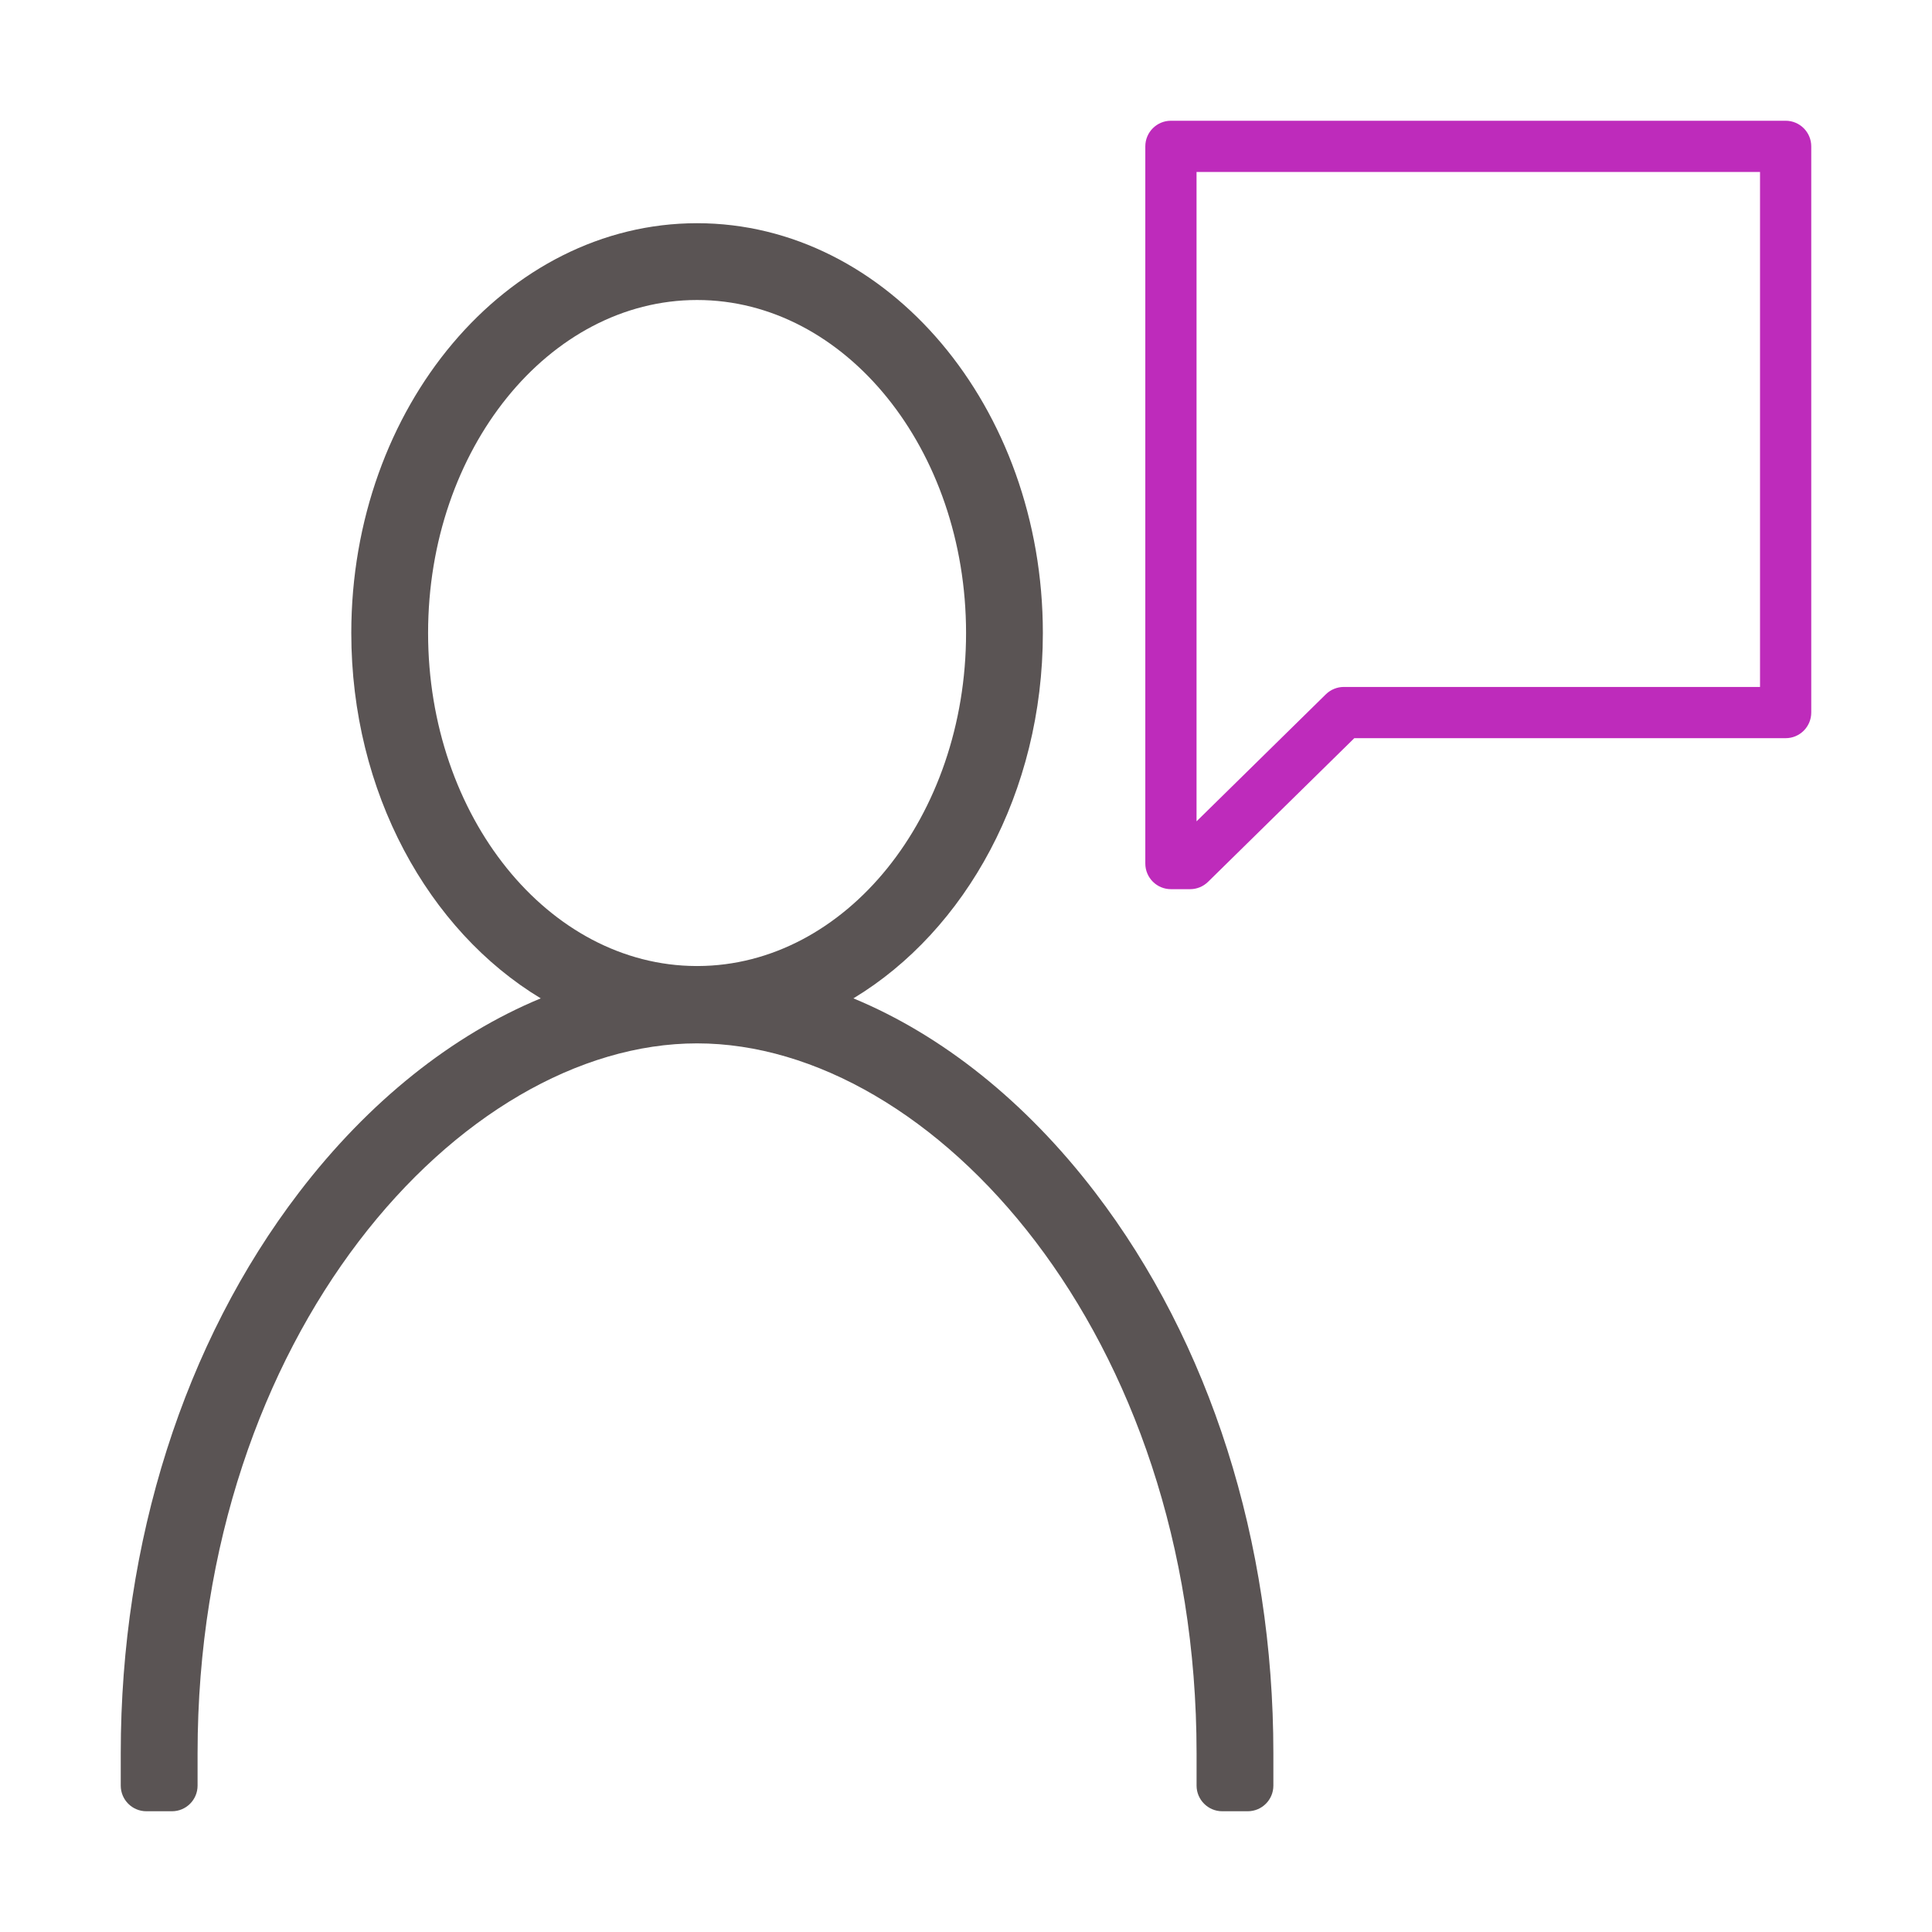
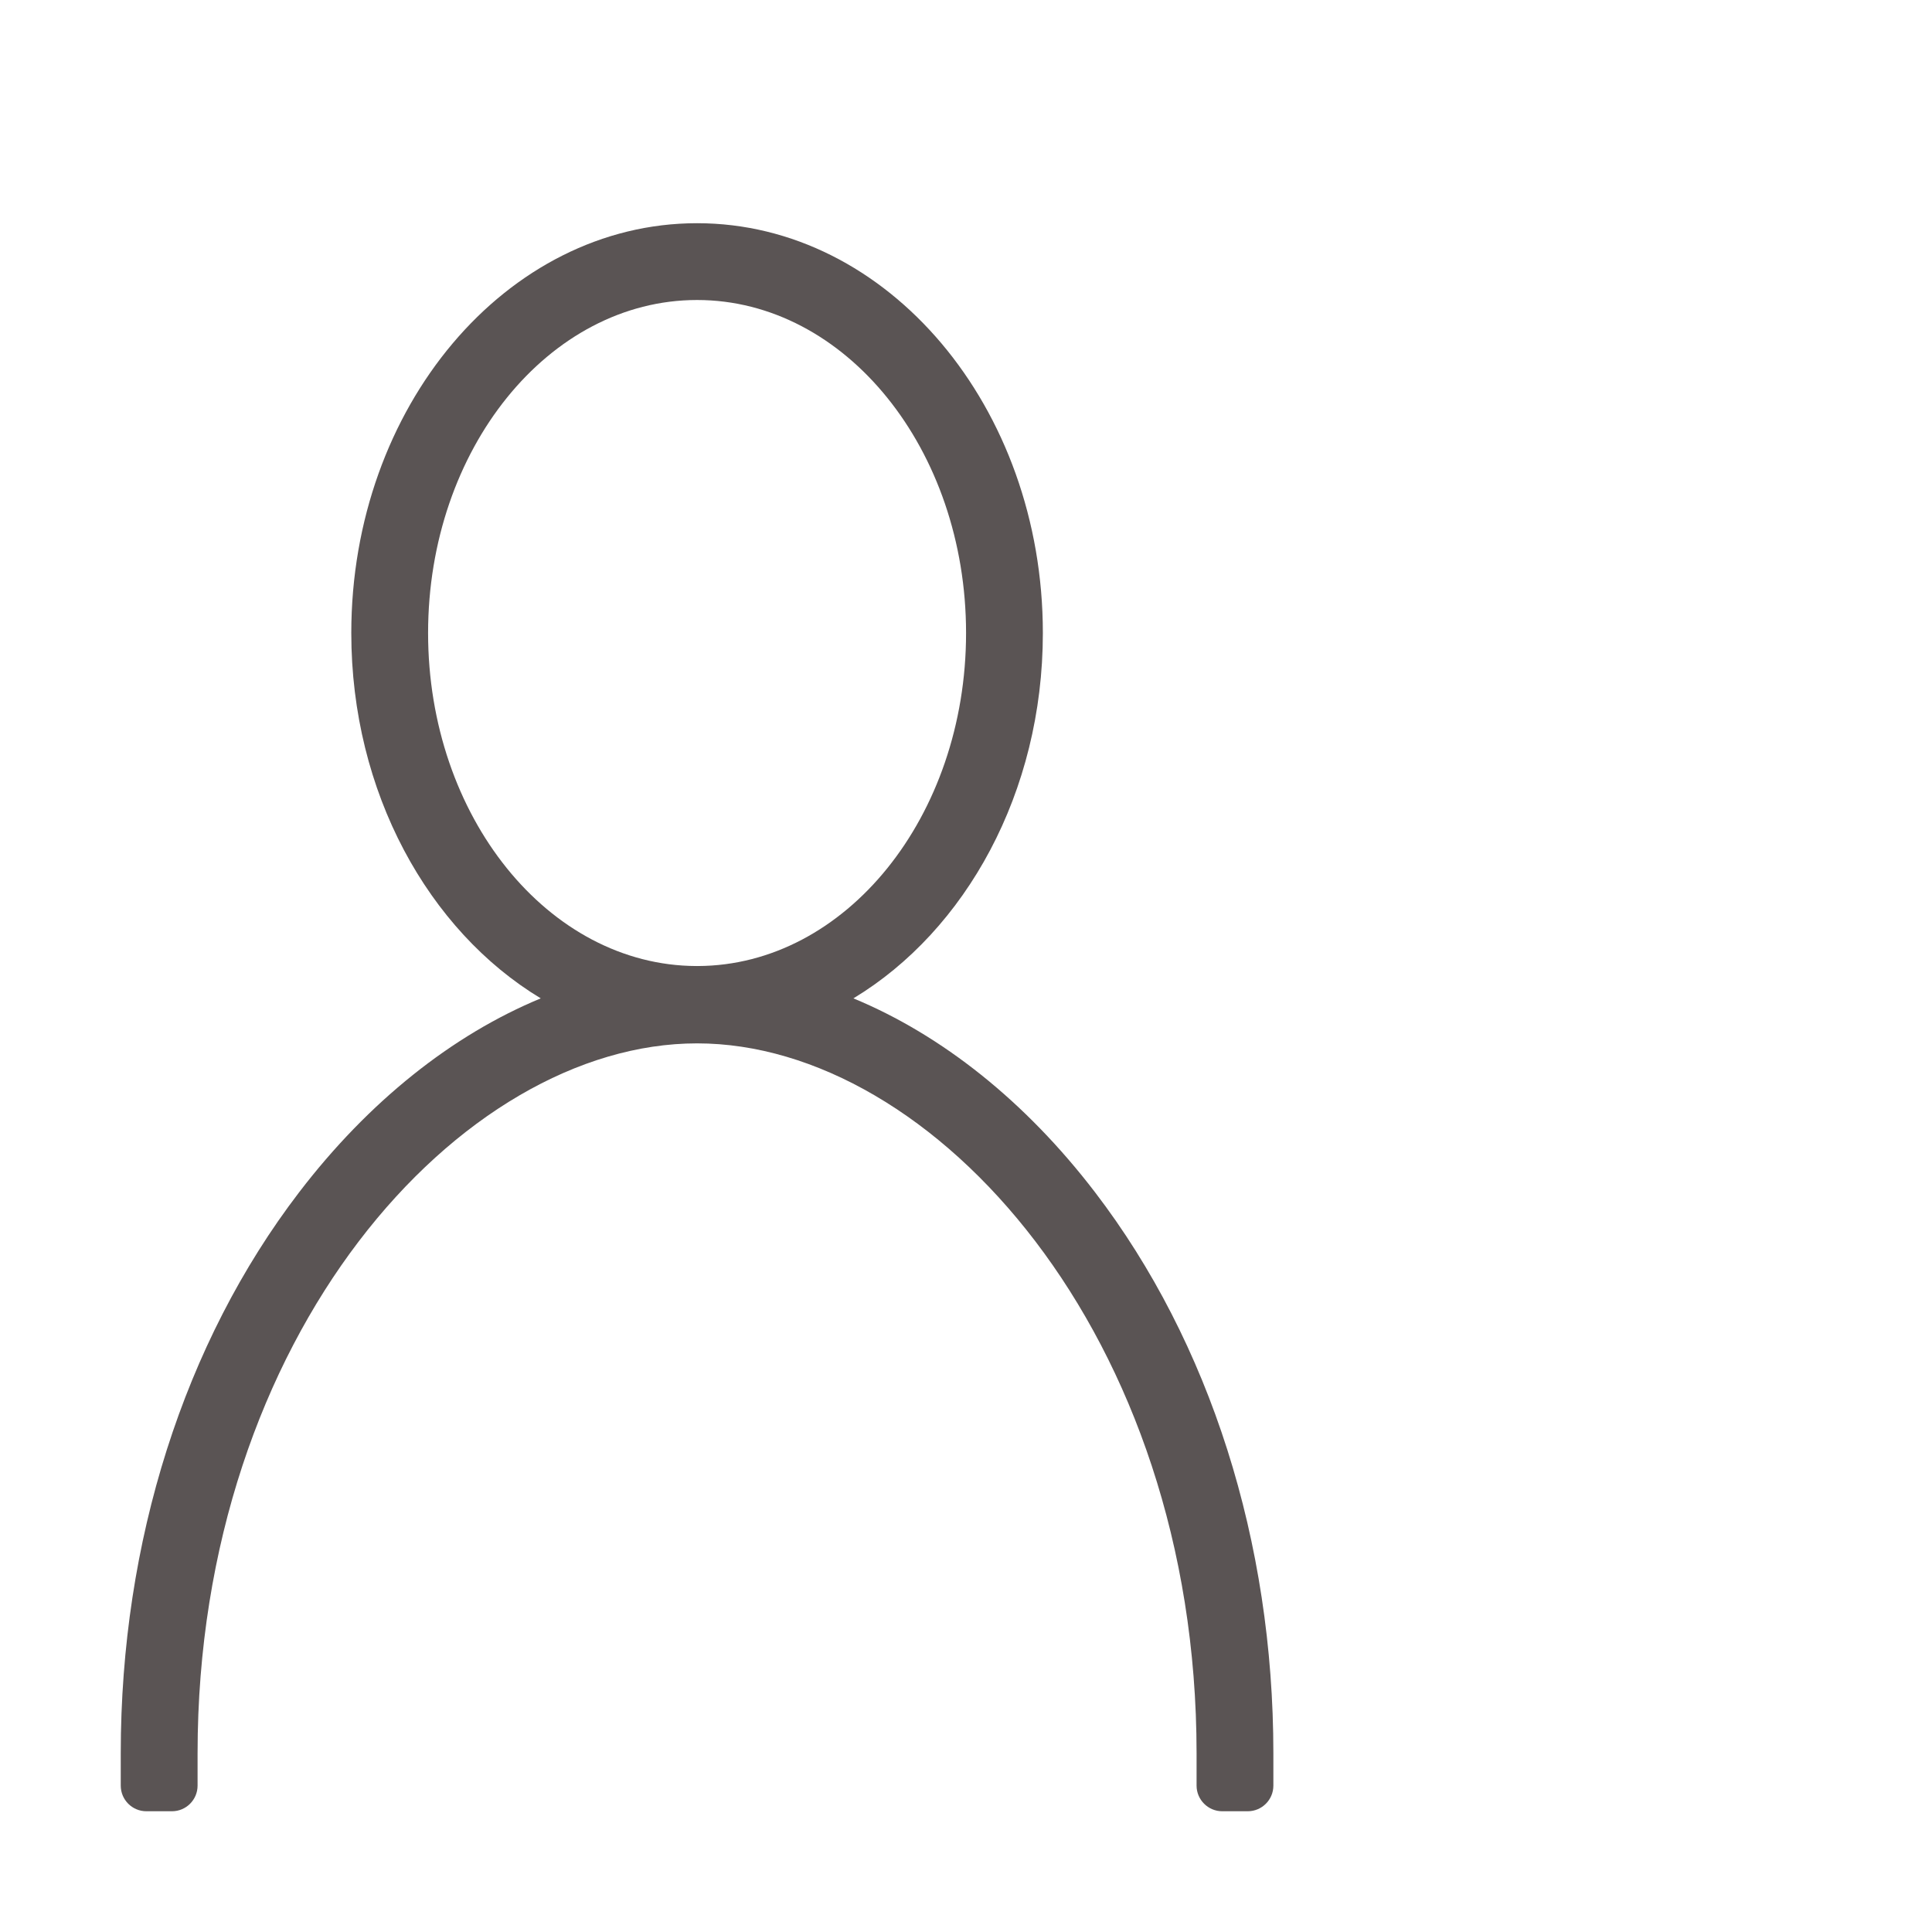
<svg xmlns="http://www.w3.org/2000/svg" width="64px" height="64px" viewBox="0 0 64 64" version="1.1">
  <title />
  <g id="1440-px" stroke="none" stroke-width="1" fill="none" fill-rule="evenodd">
    <g id="02_BMS_medical_landing_accordion_expanded_web_1440" transform="translate(-756, -909)">
      <g id="Clinical-resources" transform="translate(732, 797)">
        <g id="Find-msl" transform="translate(24, 112)">
          <rect id="Rectangle" fill-opacity="0" fill="#D8D8D8" x="0" y="0" width="64" height="64" />
          <g id="MSL_Connect_icon" transform="translate(4, 4)" fill-rule="nonzero">
            <path d="M10.181,16.969 C10.181,10.887 14.178,5.938 19.091,5.938 C24.005,5.938 28.002,10.887 28.002,16.969 C28.002,23.043 24.017,27.985 19.114,28.001 C19.107,28.001 19.099,28 19.091,28 C19.083,28 19.076,28.001 19.068,28.001 C14.166,27.985 10.181,23.043 10.181,16.969 M32.275,35.496 C29.967,32.48 27.194,30.282 24.27,29.072 C27.99,26.827 30.546,22.247 30.546,16.969 C30.546,9.484 25.407,3.394 19.091,3.394 C12.776,3.394 7.637,9.484 7.637,16.969 C7.637,22.247 10.193,26.827 13.913,29.072 C10.989,30.282 8.216,32.48 5.909,35.496 C2.099,40.474 0,47.072 0,54.076 L0,55.151 C0,55.62 0.38,56 0.848,56 L1.697,56 C2.165,56 2.545,55.62 2.545,55.151 L2.545,54.076 C2.545,40.22 11.265,30.563 19.091,30.563 C26.918,30.563 35.638,40.22 35.638,54.076 L35.638,55.151 C35.638,55.618 36.02,56 36.486,56 L37.333,56 C37.802,56 38.182,55.62 38.182,55.151 L38.182,54.076 C38.182,47.072 36.084,40.474 32.275,35.496" id="Fill-17814" fill="#5A5454" />
-             <path d="M35.637,1.697 L35.637,23.208 L39.921,18.999 C40.08,18.844 40.293,18.756 40.516,18.756 L54.303,18.756 L54.303,1.697 L35.637,1.697 Z M35.425,25.455 L34.788,25.455 C34.32,25.455 33.94,25.074 33.94,24.606 L33.94,0.848 C33.94,0.38 34.32,0 34.788,0 L55.152,0 C55.62,0 56,0.38 56,0.848 L56,19.604 C56,20.073 55.62,20.453 55.152,20.453 L40.863,20.453 L36.019,25.211 C35.86,25.367 35.647,25.455 35.425,25.455 L35.425,25.455 Z" id="Fill-17815" fill="#BE2BBB" />
          </g>
        </g>
      </g>
    </g>
  </g>
</svg>